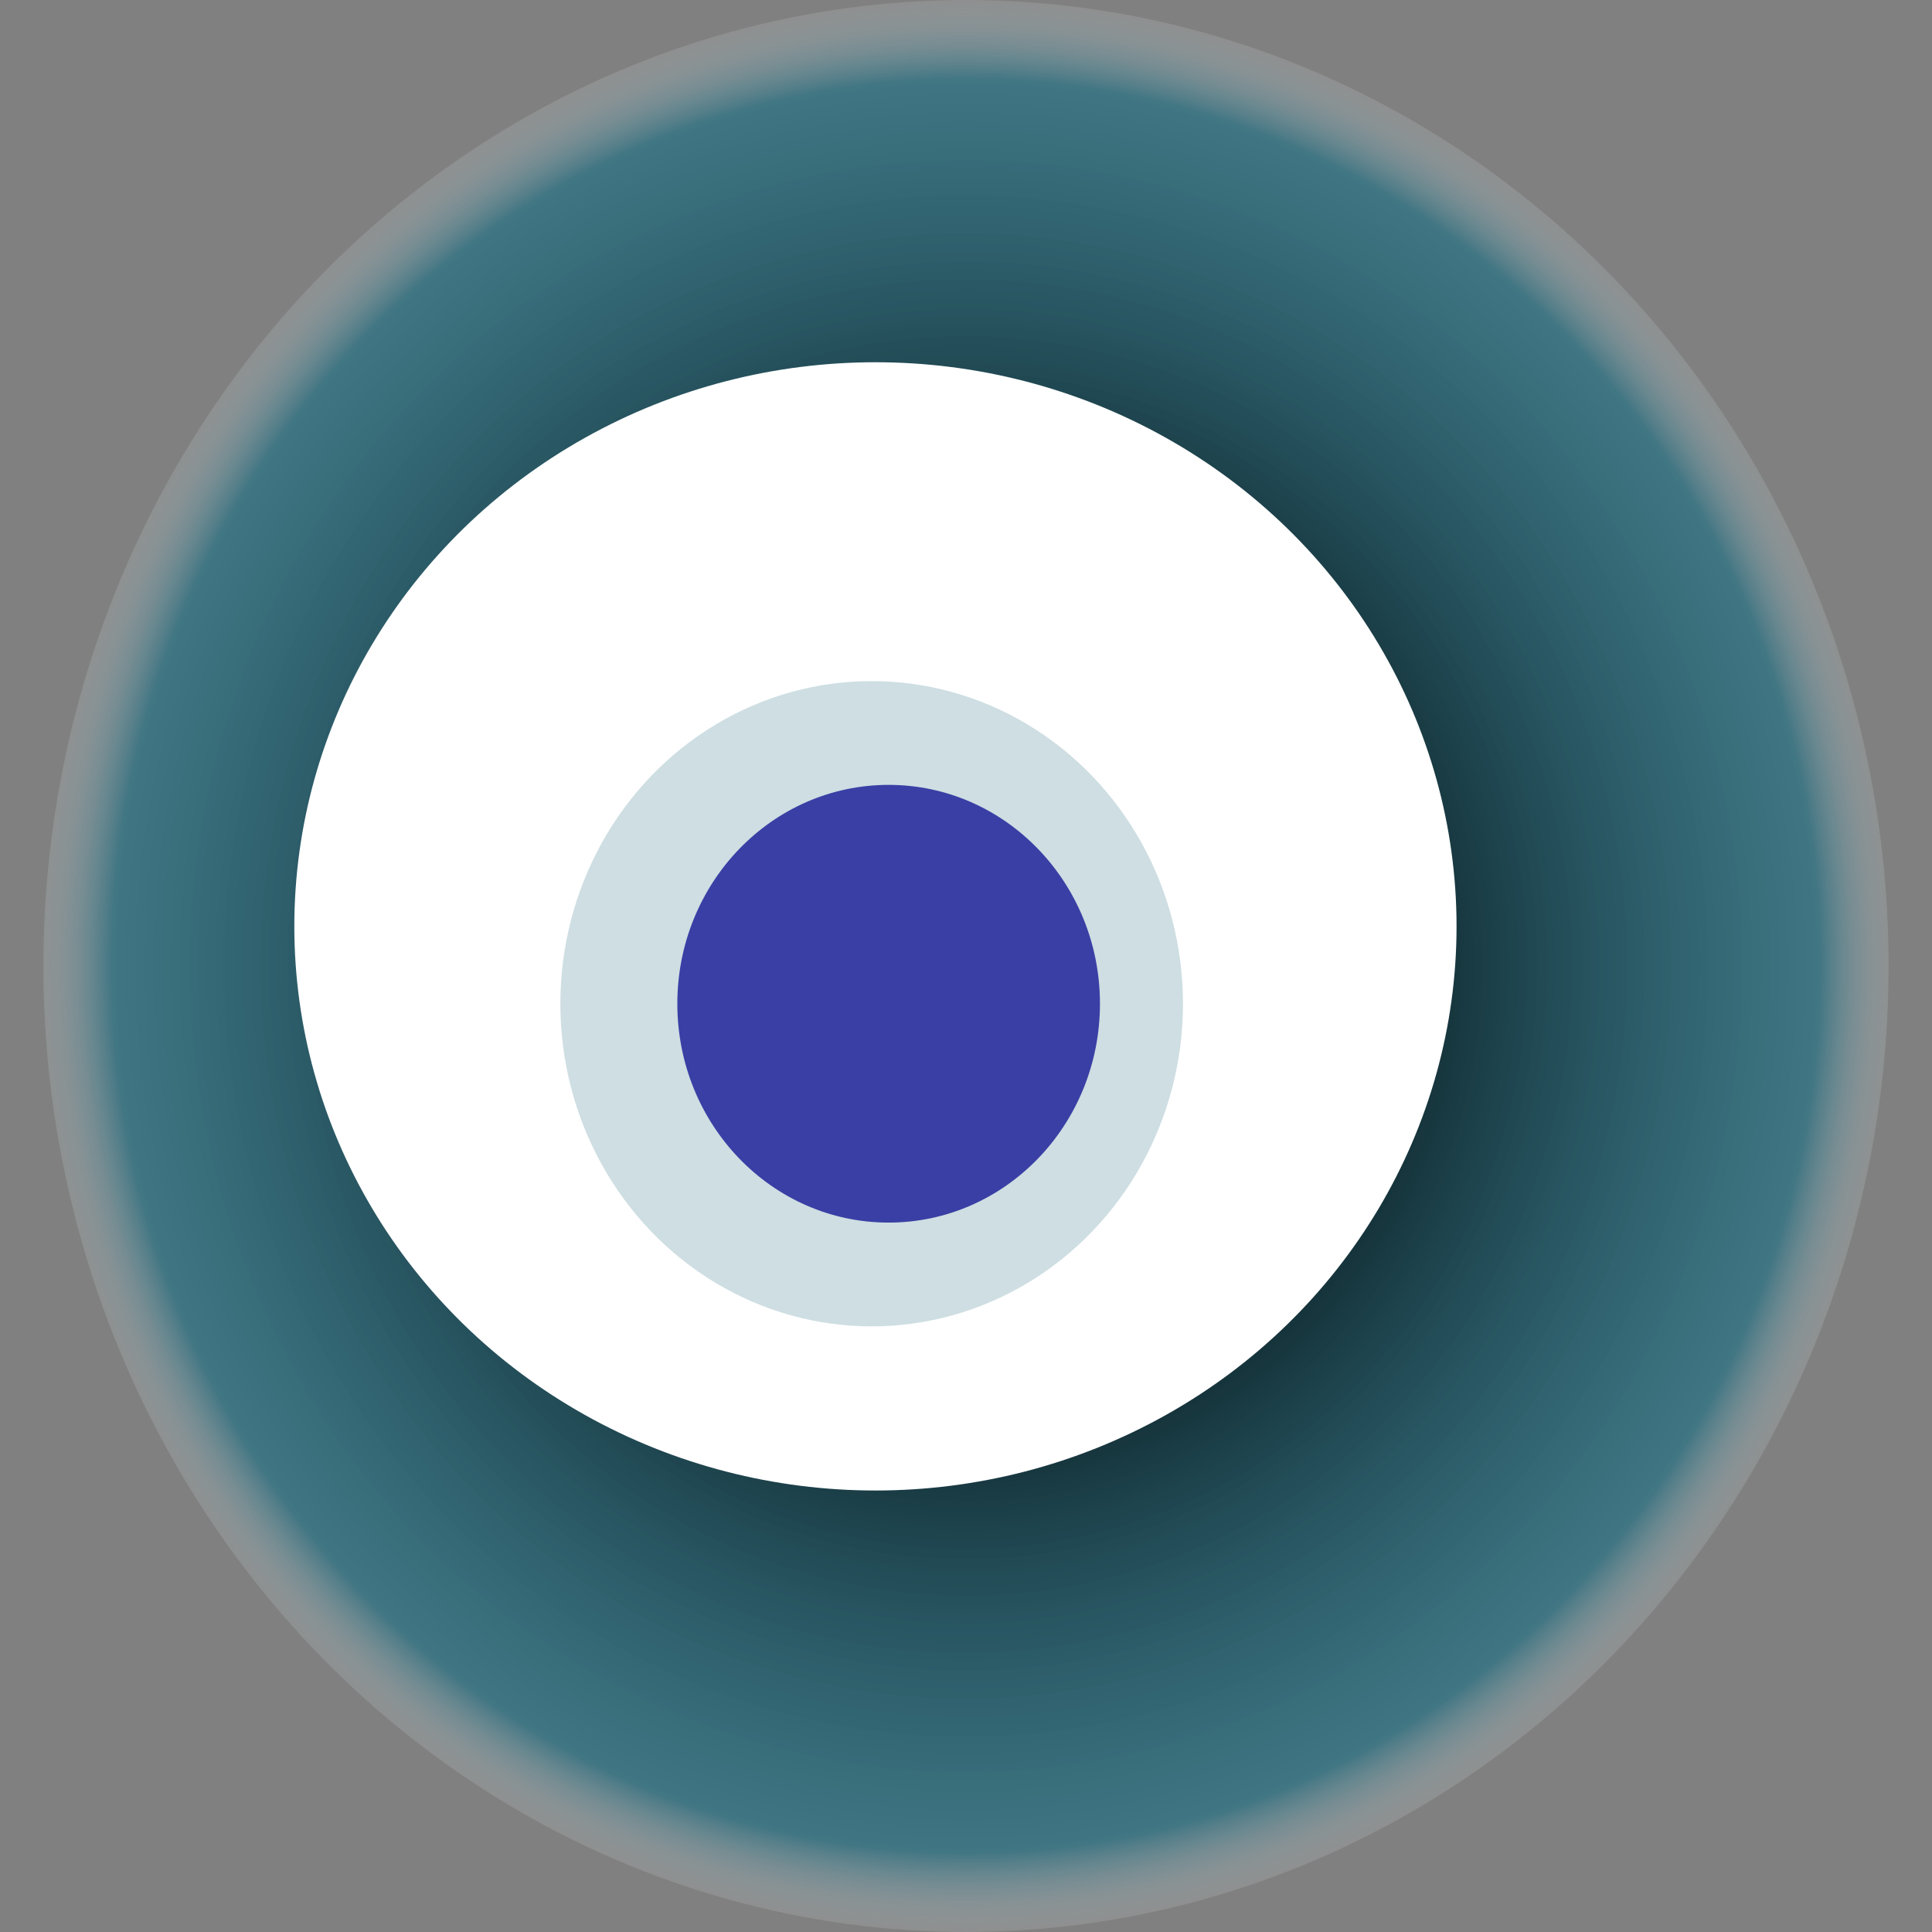
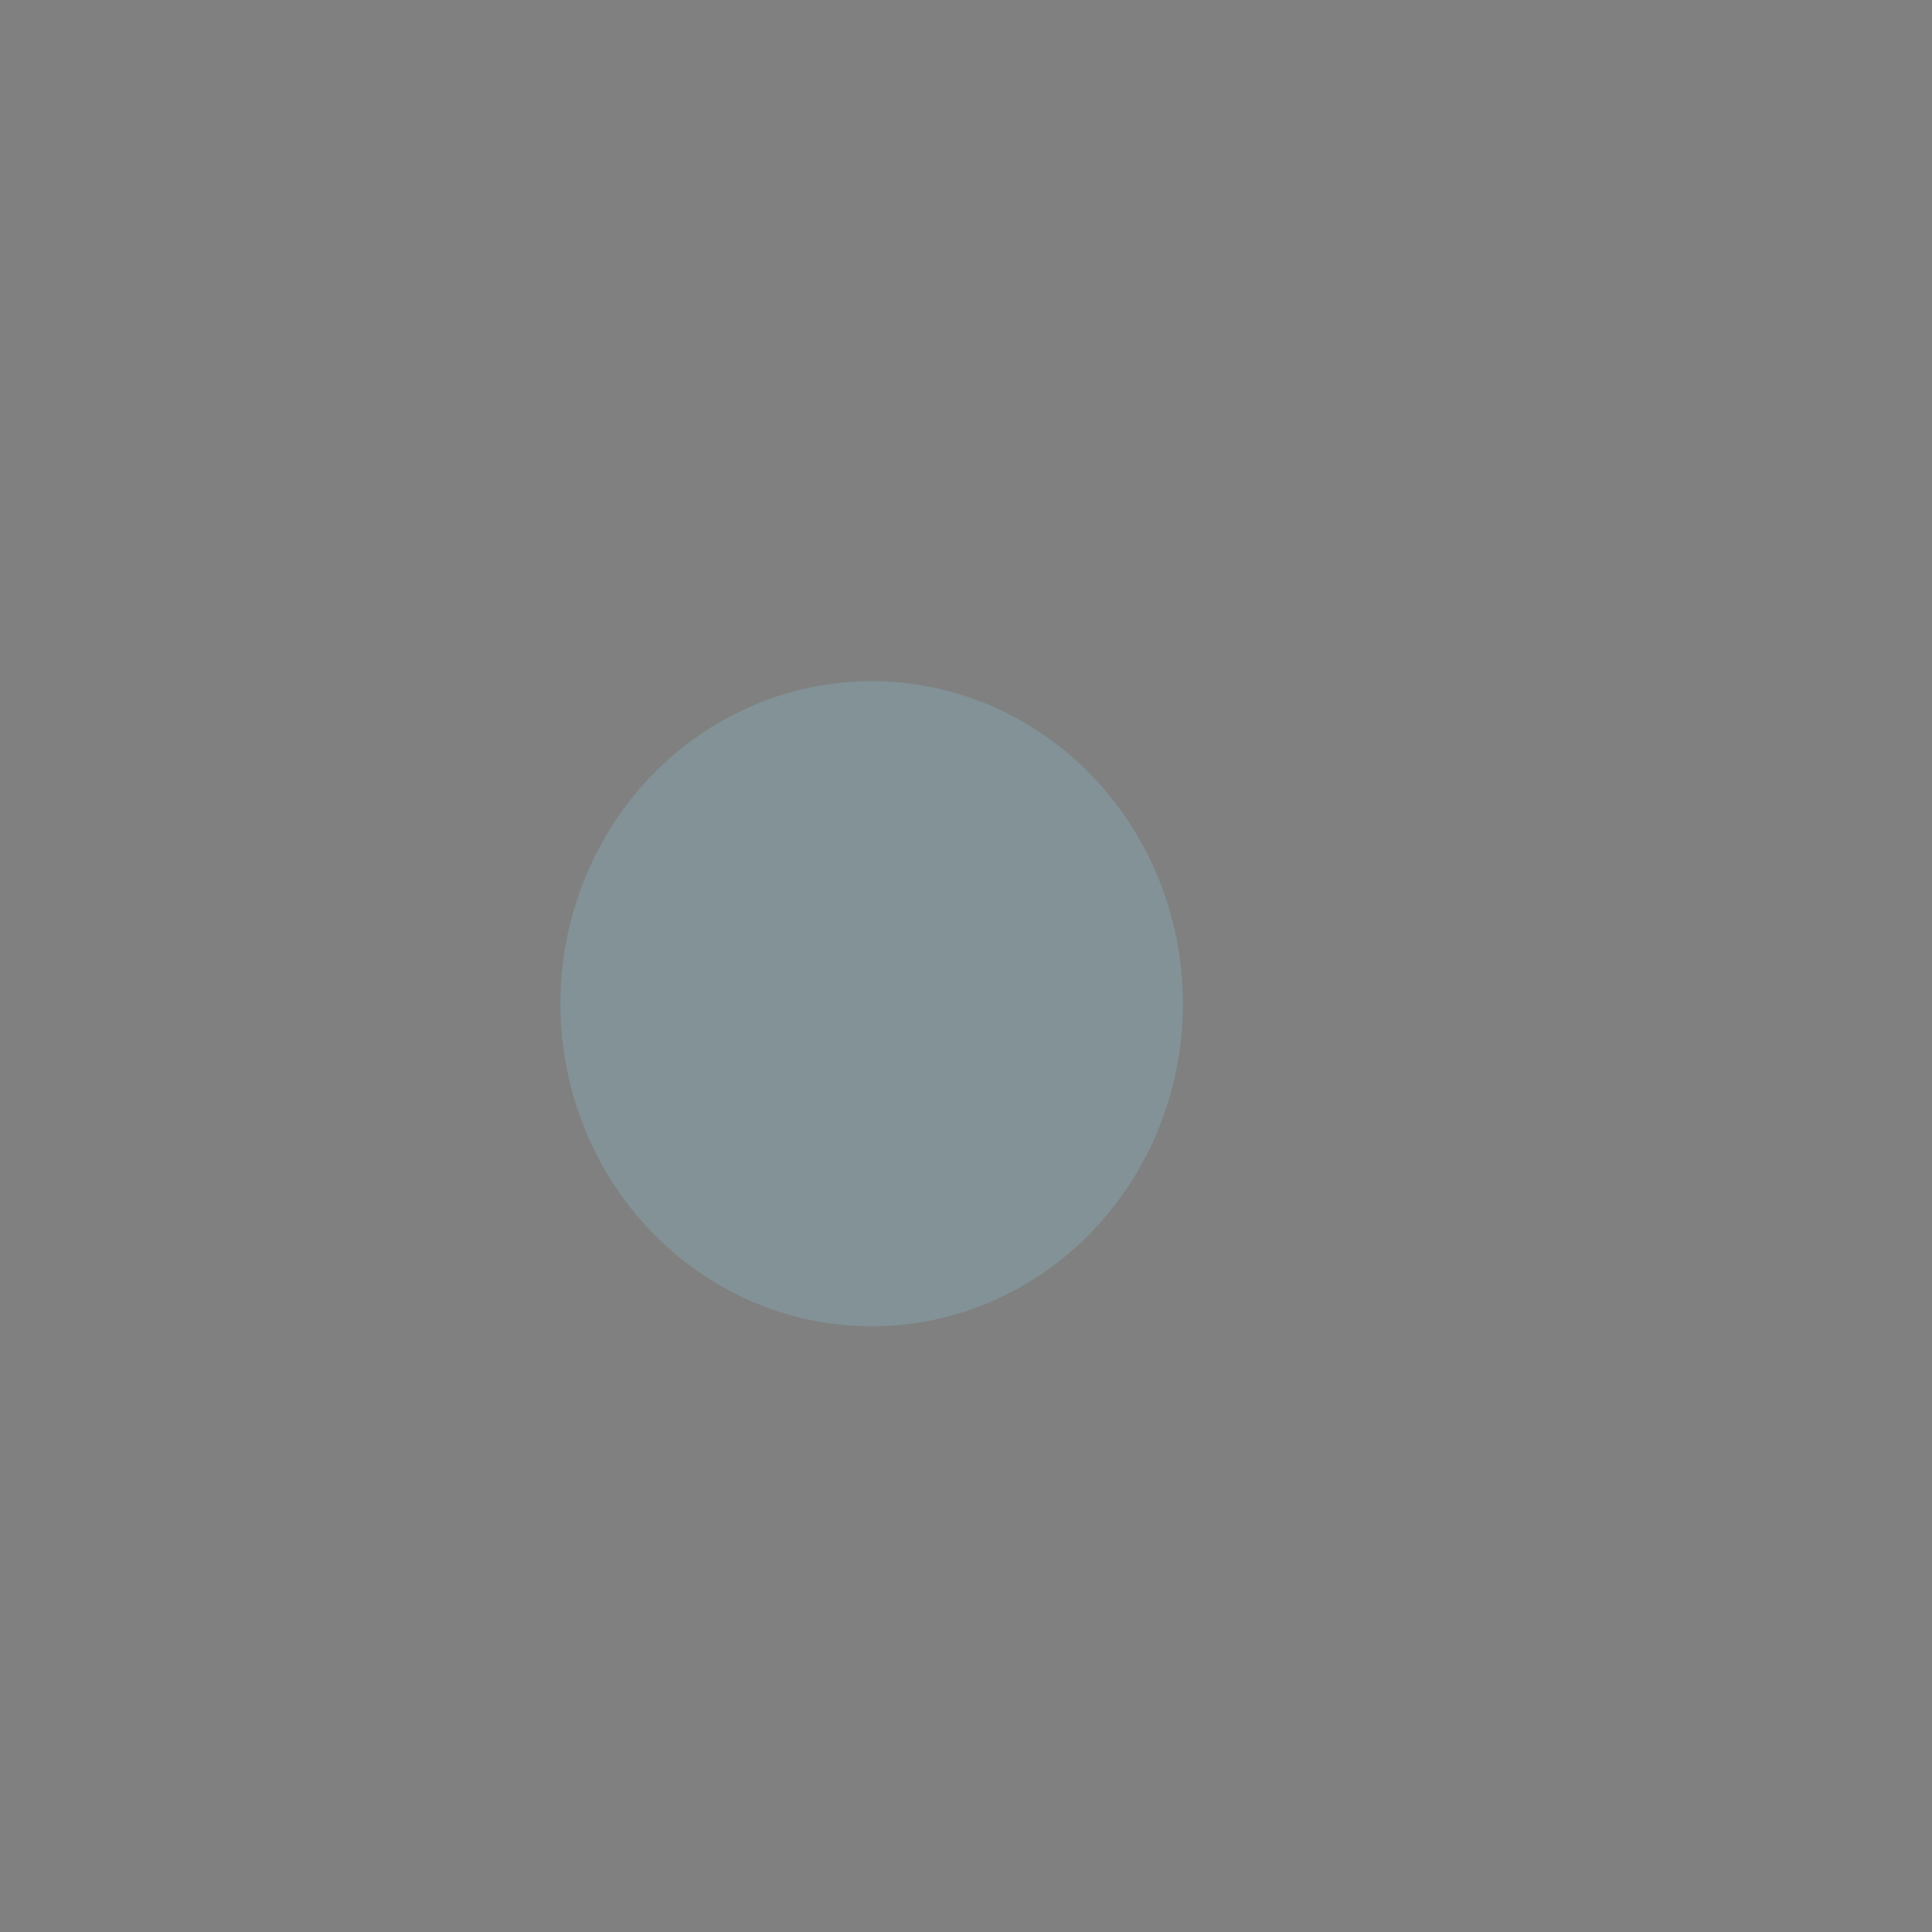
<svg xmlns="http://www.w3.org/2000/svg" width="1024" height="1024">
  <rect width="100%" height="100%" fill="#808080" stroke="none" />
  <g>
    <title>0x762e472b0fb034f3c6507179fe0afcf0ceffe219</title>
-     <ellipse ry="512" rx="489" cy="512" cx="512" fill="url(#e_1_g)" />
-     <ellipse ry="299" rx="308" cy="491" cx="464" fill="#FFF" />
    <ellipse ry="171" rx="165" cy="532" cx="462" fill="rgba(134,174,183,0.4)" />
-     <ellipse ry="116" rx="112" cy="532" cx="471" fill="rgba(22, 24, 150, 0.8)" />
    <animateTransform attributeName="transform" begin="0s" dur="8s" type="rotate" from="360 512 512" to="0 512 512" repeatCount="indefinite" />
    <defs>
      <radialGradient id="e_1_g">
        <stop offset="30%" stop-color="#000" />
        <stop offset="91%" stop-color="rgba(1,107,134,0.5)" />
        <stop offset="100%" stop-color="rgba(255,255,255,0.1)" />
      </radialGradient>
    </defs>
  </g>
</svg>